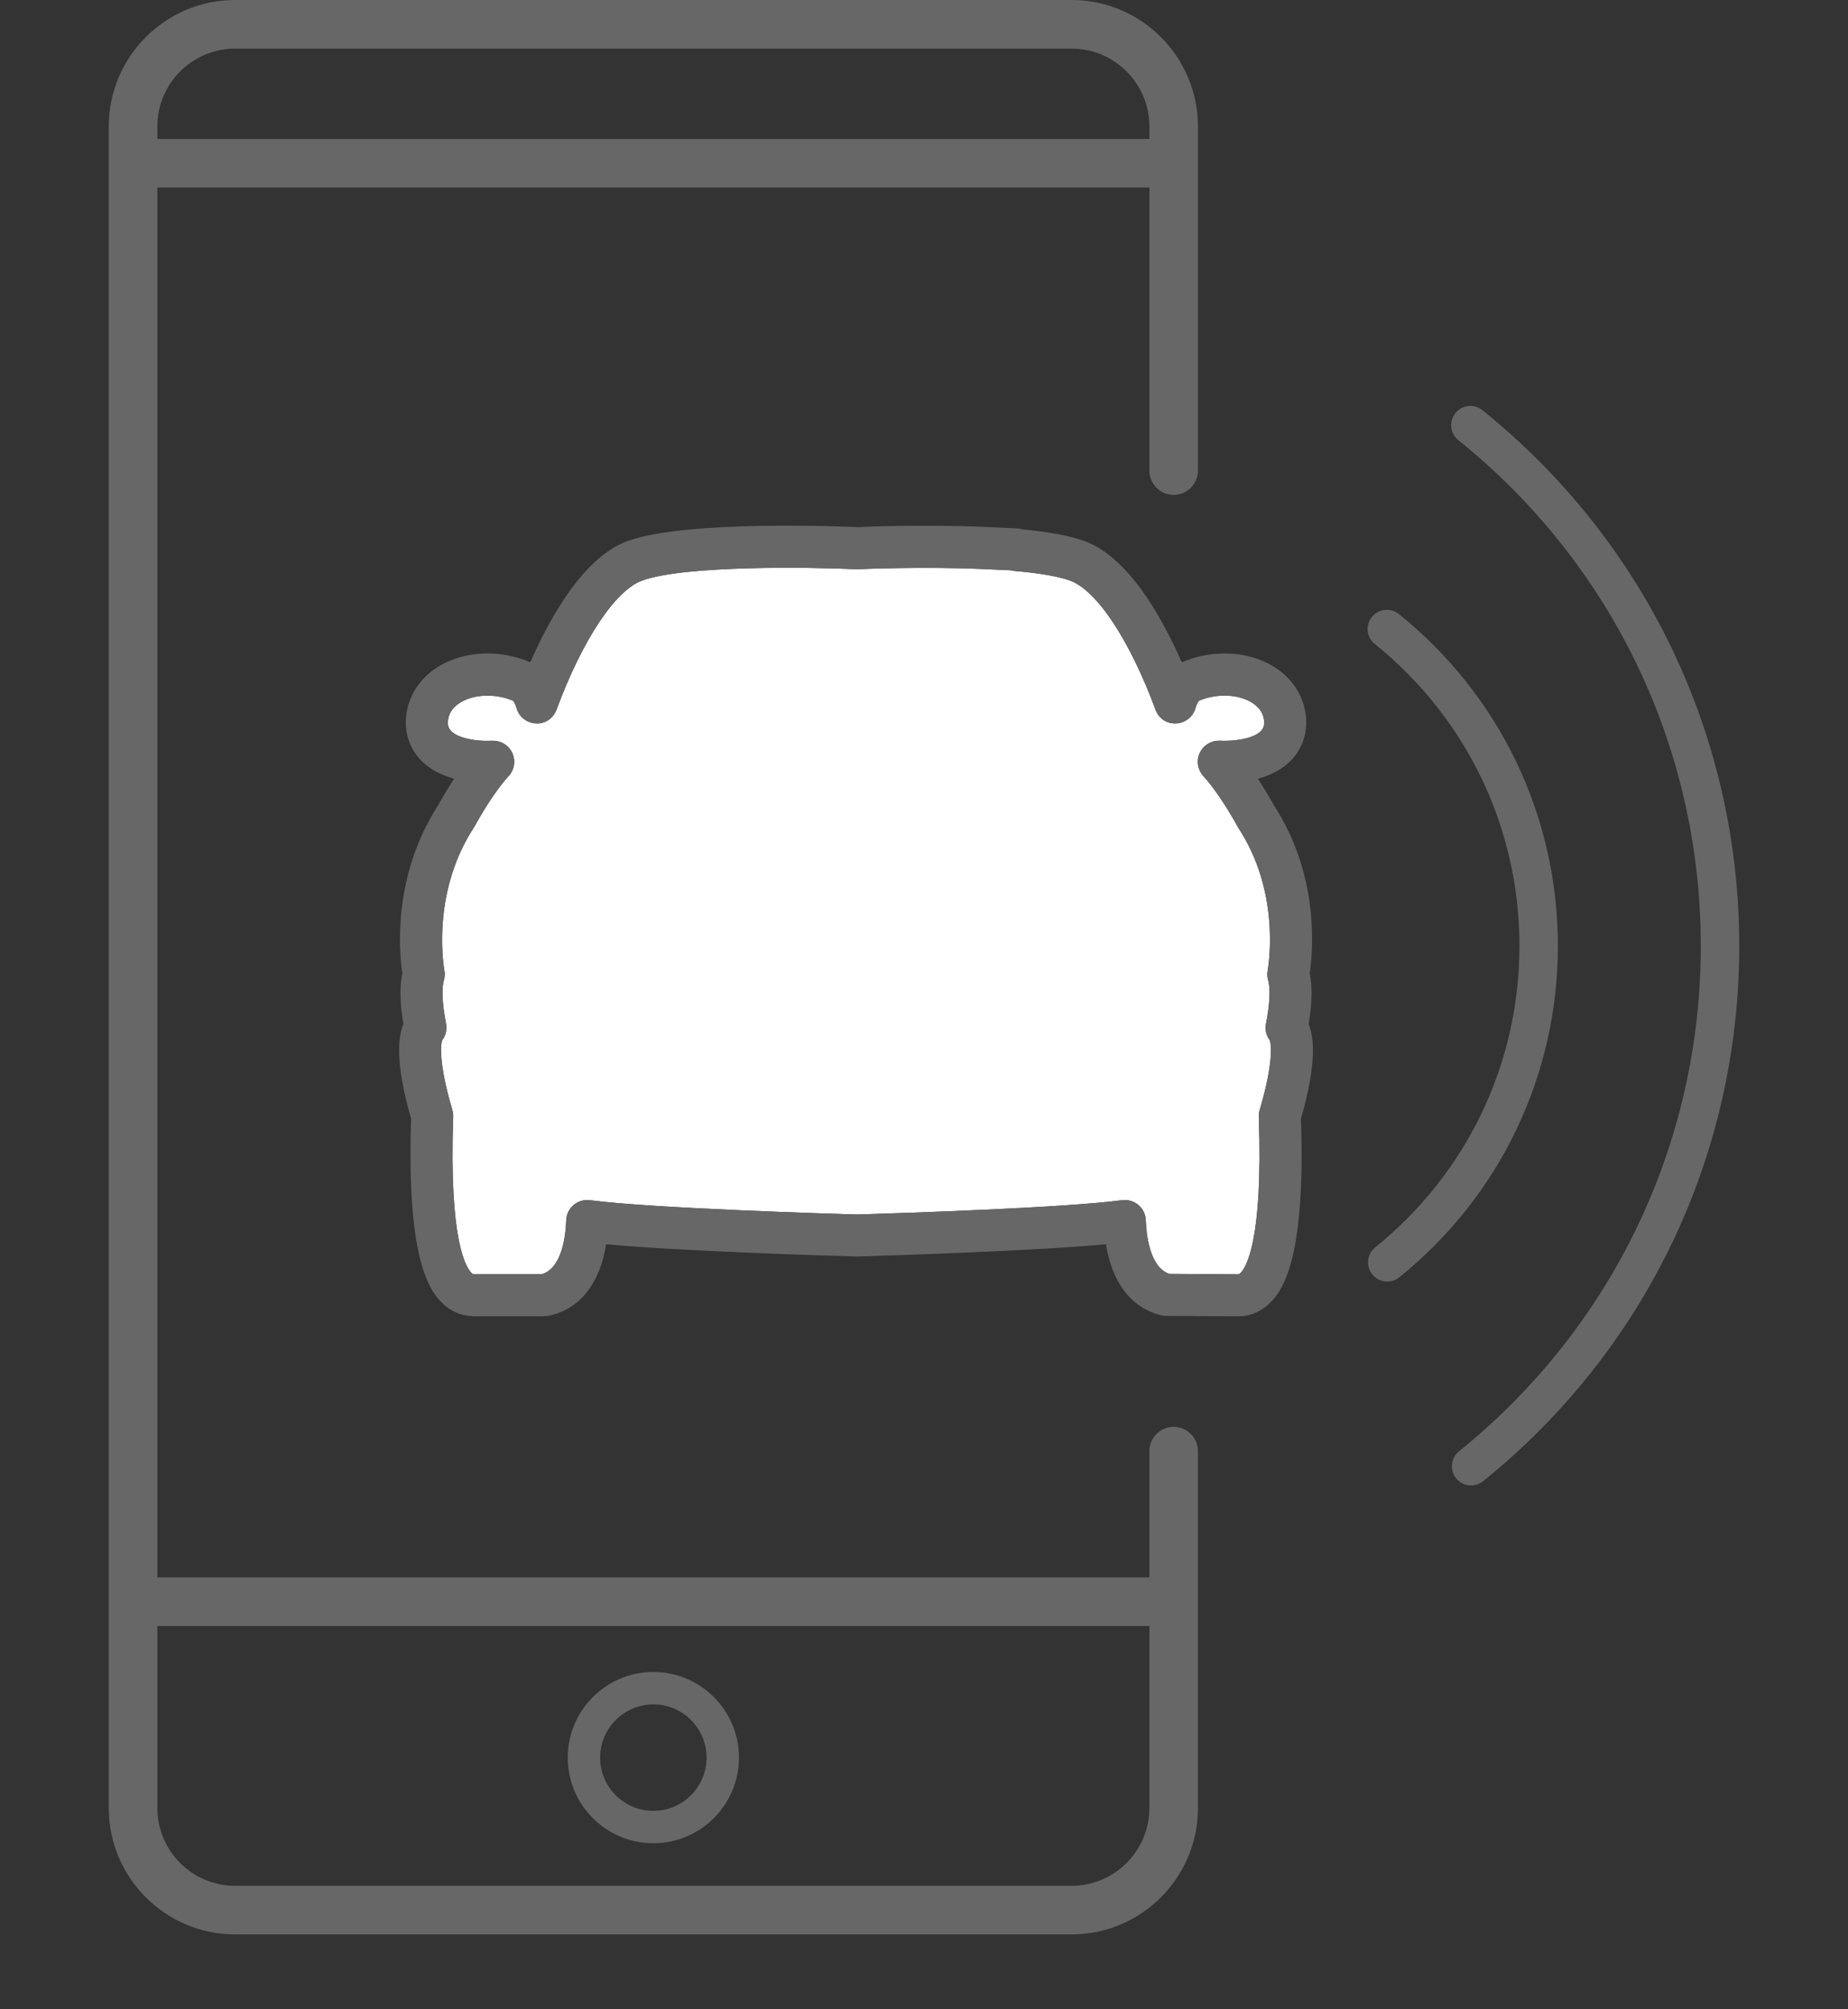
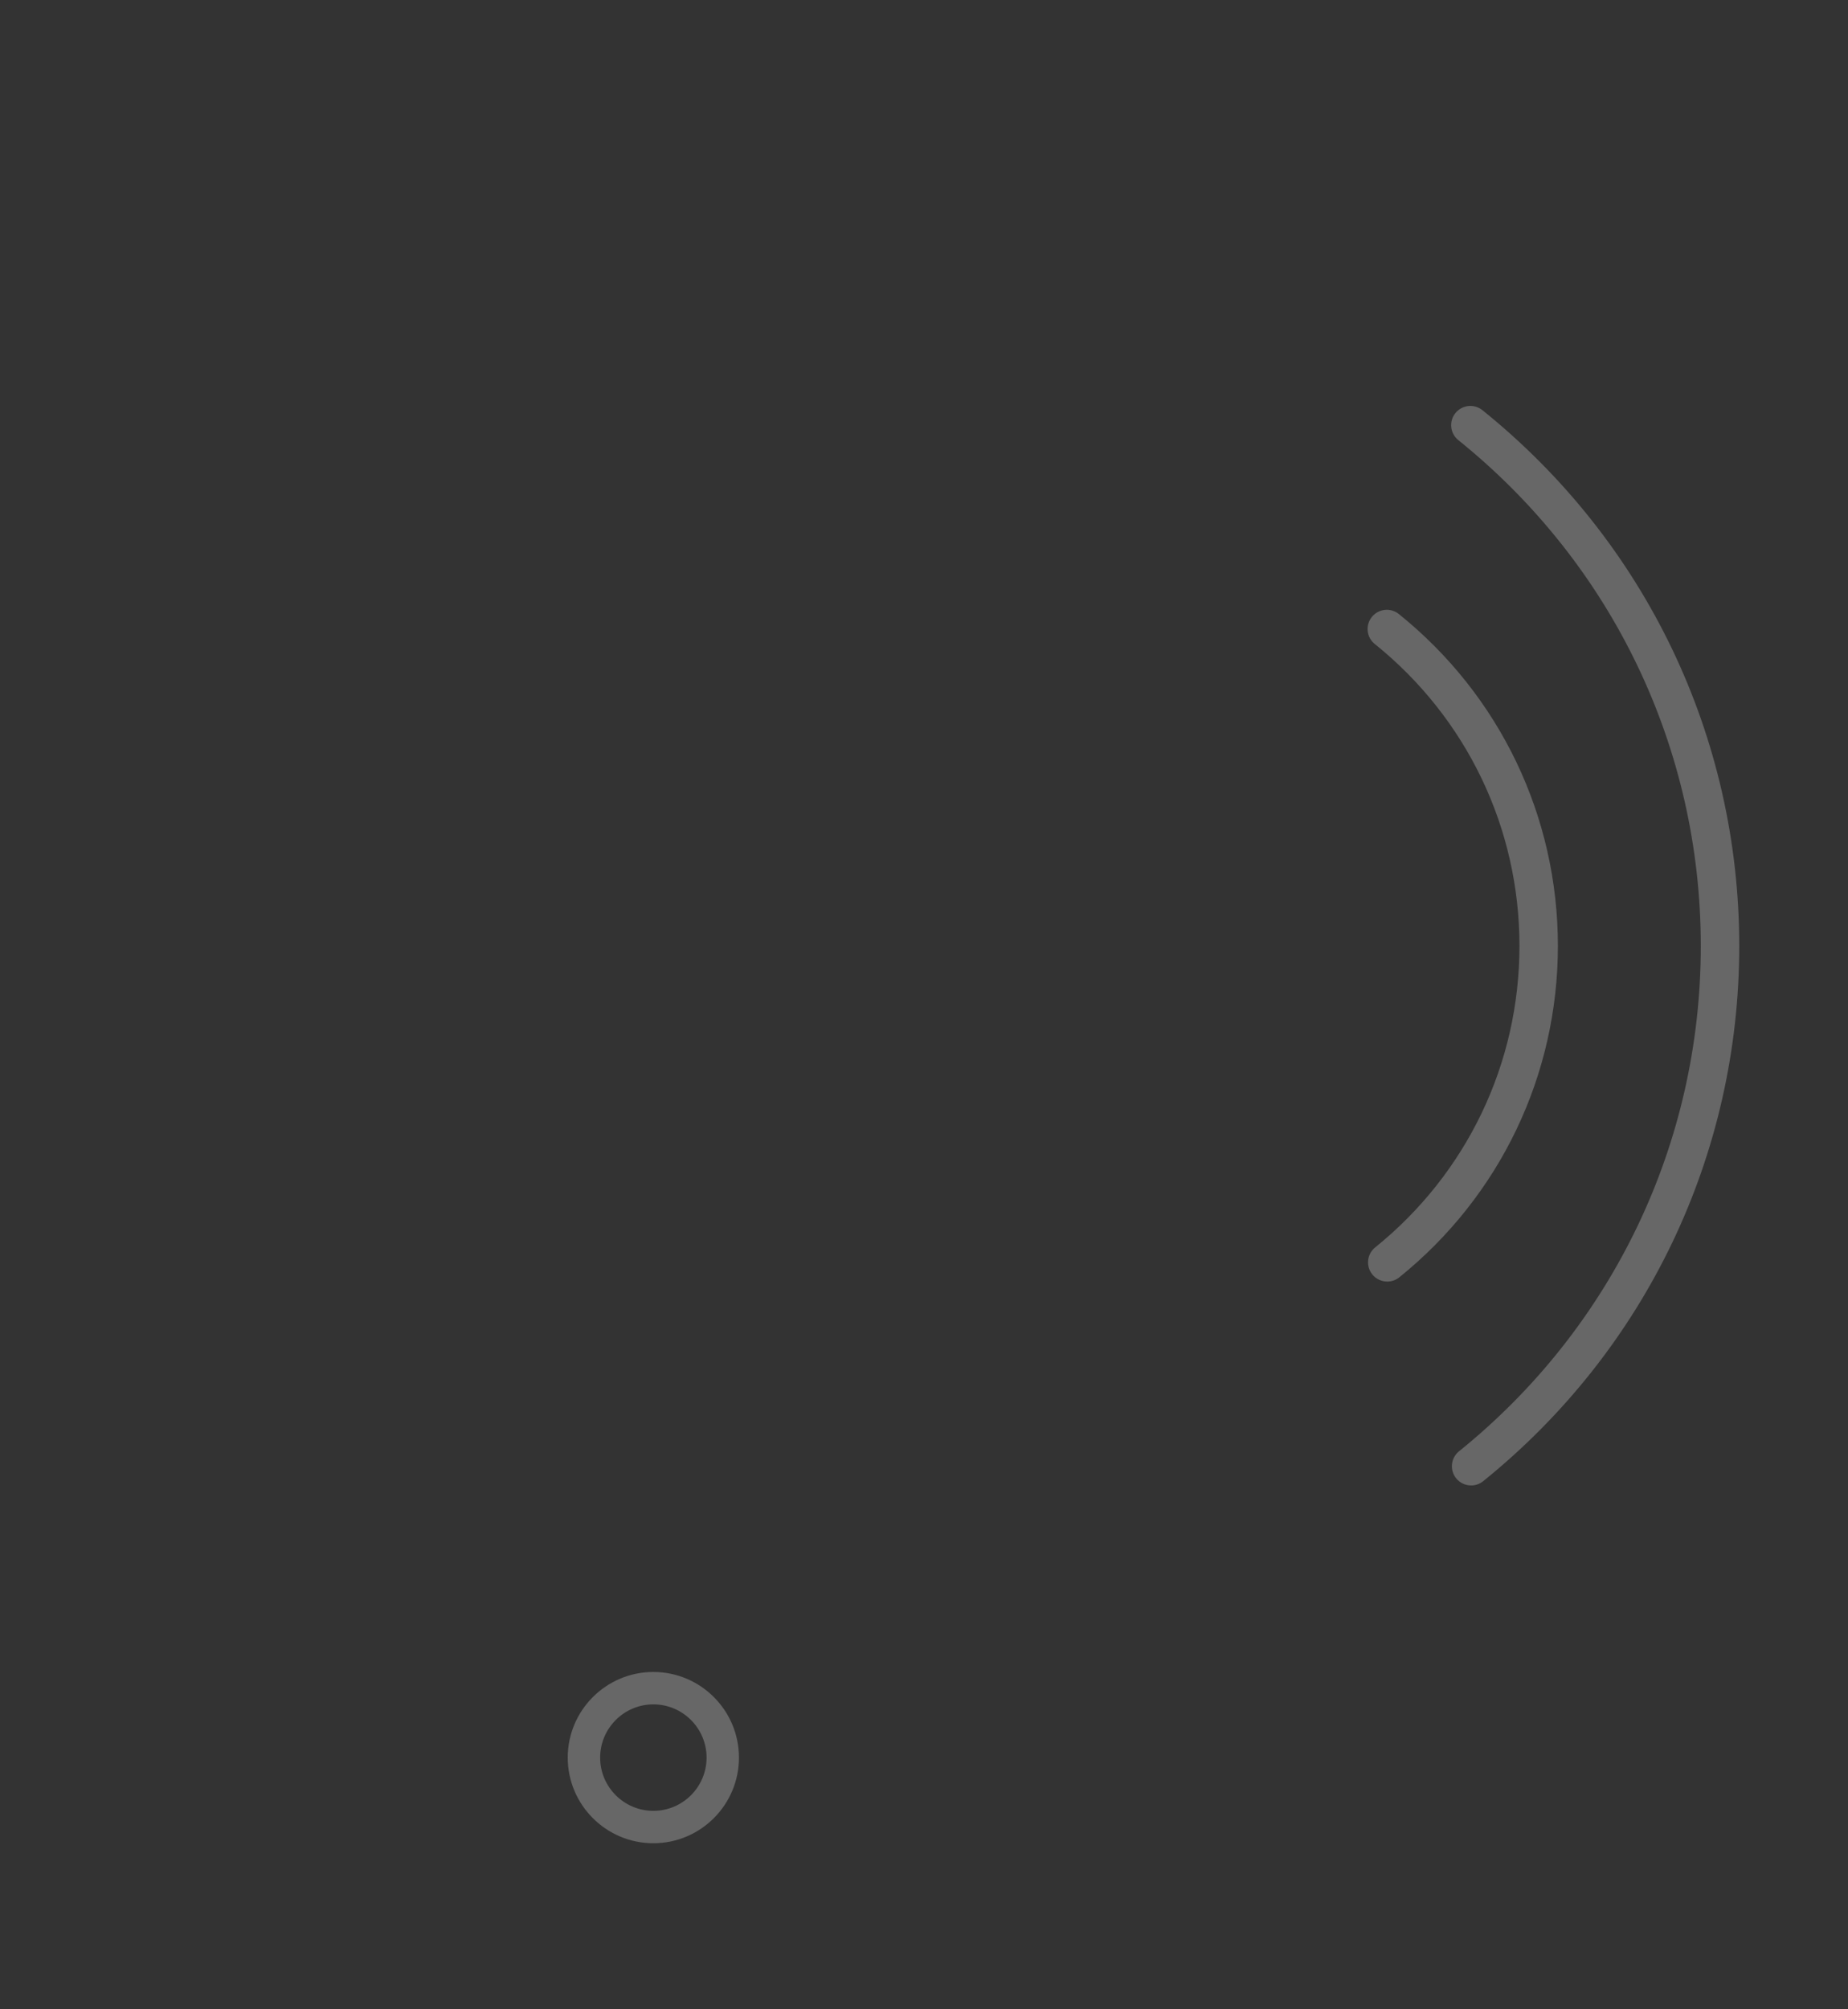
<svg xmlns="http://www.w3.org/2000/svg" version="1.1" id="Layer_1" x="0px" y="0px" viewBox="0 0 92 100" style="enable-background:new 0 0 92 100;" xml:space="preserve">
  <rect x="0" y="0" width="92" height="100" fill="#333333" stroke="none" />
  <style type="text/css">
	.st0{fill:#676767;}
	.st1{fill:none;}
	.st2{fill:#FFFFFF;}
</style>
  <g>
    <path class="st1" d="M7.834,80.924v9.059c0,2.135,1.737,3.872,3.872,3.872h41.642c2.135,0,3.872-1.737,3.872-3.872v-9.059H7.834z    M32.526,91.736c-2.35,0-4.262-1.912-4.262-4.262s1.912-4.262,4.262-4.262s4.262,1.912,4.262,4.262S34.876,91.736,32.526,91.736z" />
-     <circle class="st1" cx="32.527" cy="87.474" r="2.65" />
    <path class="st1" d="M57.22,6.914V6.291c0-2.135-1.737-3.873-3.872-3.873H11.706c-2.135,0-3.872,1.738-3.872,3.873v0.623H57.22z" />
-     <path class="st0" d="M58.429,71.012c-0.668,0-1.209,0.542-1.209,1.209v6.284H7.834v-9.171V26.94V9.333H57.22V23.42   c0,0.668,0.542,1.209,1.209,1.209c0.668,0,1.209-0.542,1.209-1.209V6.291C59.638,2.823,56.816,0,53.348,0H11.706   C8.237,0,5.415,2.823,5.415,6.291V26.94v42.394v20.649c0,3.469,2.822,6.291,6.291,6.291h41.642c3.469,0,6.291-2.822,6.291-6.291   V72.222C59.638,71.554,59.097,71.012,58.429,71.012z M11.706,2.419h41.642c2.135,0,3.872,1.738,3.872,3.873v0.623H7.834V6.291   C7.834,4.156,9.571,2.419,11.706,2.419z M53.348,93.855H11.706c-2.135,0-3.872-1.737-3.872-3.872v-9.059H57.22v9.059   C57.22,92.118,55.483,93.855,53.348,93.855z" />
    <path class="st0" d="M32.526,83.212c-2.35,0-4.262,1.912-4.262,4.262s1.912,4.262,4.262,4.262s4.262-1.912,4.262-4.262   S34.876,83.212,32.526,83.212z M32.526,90.124c-1.46,0-2.649-1.189-2.649-2.649c0-1.461,1.189-2.65,2.649-2.65   c1.461,0,2.65,1.189,2.65,2.65C35.176,88.935,33.987,90.124,32.526,90.124z" />
-     <path class="st2" d="M61.675,63.42c0.001-0.003,0.029-0.016,0.072-0.057c0.272-0.253,1.14-1.561,0.921-7.785   c-0.004-0.113,0.01-0.226,0.043-0.335c0.692-2.33,0.589-3.311,0.49-3.492c-0.172-0.236-0.232-0.527-0.174-0.813   c0.187-0.937,0.227-1.738,0.108-2.141c-0.045-0.153-0.055-0.313-0.029-0.47c0.109-0.649,0.551-4.04-1.439-7.099   c-0.013-0.021-0.025-0.042-0.037-0.063c-0.599-1.079-1.212-1.983-1.726-2.547c-0.28-0.307-0.352-0.749-0.184-1.129   c0.168-0.379,0.543-0.624,0.958-0.624h0.072c0.608,0.032,1.622-0.076,2.013-0.472c0.13-0.131,0.185-0.285,0.173-0.483   c-0.025-0.401-0.243-0.726-0.648-0.965c-0.694-0.411-1.756-0.434-2.61-0.066c-0.044,0.069-0.115,0.197-0.163,0.365   c-0.125,0.435-0.515,0.741-0.966,0.758c-0.487,0.021-0.864-0.258-1.022-0.682c-1.29-3.479-2.923-5.942-4.263-6.428   c-0.58-0.209-1.509-0.369-2.76-0.476c-0.068-0.005-0.134-0.018-0.198-0.035l-1.508-0.068c-2.886-0.118-5.921,0.008-6.079,0.014   c-0.041,0.004-0.081,0.003-0.122,0.001c-2.236-0.103-8.504-0.204-10.627,0.564c-1.339,0.485-2.973,2.948-4.265,6.428   c-0.157,0.425-0.568,0.716-1.022,0.682c-0.453-0.018-0.842-0.324-0.966-0.759c-0.048-0.167-0.119-0.294-0.163-0.363   c-0.851-0.369-1.914-0.345-2.611,0.067c-0.403,0.239-0.622,0.564-0.646,0.965c-0.012,0.198,0.043,0.35,0.172,0.481   c0.373,0.377,1.344,0.505,1.925,0.474l0.18-0.001c0.411,0.008,0.779,0.256,0.941,0.634c0.162,0.378,0.089,0.815-0.188,1.118   c-0.692,0.758-1.362,1.894-1.699,2.504c-0.012,0.022-0.025,0.043-0.038,0.063c-2.011,3.094-1.572,6.491-1.464,7.141   c0.026,0.156,0.016,0.316-0.029,0.468c-0.119,0.406-0.078,1.206,0.108,2.141c0.057,0.287-0.008,0.585-0.18,0.821   c-0.093,0.174-0.197,1.154,0.495,3.485c0.033,0.109,0.047,0.222,0.043,0.335c-0.219,6.224,0.649,7.533,0.921,7.785   c0.059,0.055,0.078,0.056,0.119,0.057l3.376-0.003c1.018-0.308,1.186-1.971,1.21-2.681c0.01-0.295,0.144-0.573,0.37-0.763   c0.226-0.191,0.522-0.276,0.814-0.239c3.075,0.409,12.256,0.682,13.292,0.712c2.324-0.071,10.327-0.331,13.194-0.712   c0.291-0.038,0.588,0.048,0.814,0.239s0.36,0.468,0.37,0.763c0.024,0.699,0.187,2.32,1.161,2.665L61.675,63.42z" />
-     <path class="st0" d="M65.149,50.97c0.174-1.019,0.192-1.863,0.055-2.518c0.189-1.327,0.431-4.94-1.763-8.336   c-0.224-0.403-0.504-0.878-0.818-1.358c0.575-0.157,1.167-0.428,1.626-0.891c0.547-0.553,0.823-1.293,0.775-2.084   c-0.066-1.088-0.675-2.05-1.671-2.64c-1.283-0.759-3.038-0.825-4.521-0.179c-1.041-2.374-2.704-5.262-4.857-6.042   c-0.721-0.26-1.722-0.448-3.053-0.572c-0.09-0.03-0.185-0.048-0.284-0.052l-1.75-0.079c-1.587-0.066-3.21-0.058-4.291-0.041   c-0.856,0.014-1.467,0.025-1.905,0.069l0.001-0.012c-0.345-0.016-8.489-0.38-11.437,0.687c-2.151,0.778-3.815,3.666-4.857,6.041   c-1.477-0.645-3.236-0.579-4.522,0.179c-0.994,0.59-1.604,1.552-1.67,2.64c-0.048,0.791,0.228,1.531,0.776,2.083   c0.459,0.463,1.054,0.733,1.624,0.89c-0.306,0.468-0.576,0.929-0.793,1.319c-2.212,3.428-1.975,7.048-1.787,8.375   c-0.137,0.656-0.119,1.5,0.056,2.517c-0.23,0.55-0.463,1.786,0.383,4.705c-0.219,6.728,0.801,8.485,1.591,9.22   c0.414,0.386,0.904,0.595,1.502,0.619h3.459c0.042,0,0.085-0.003,0.126-0.007l0.163-0.02c0.043-0.005,0.085-0.013,0.127-0.024   c1.479-0.369,2.43-1.608,2.743-3.534c3.689,0.346,10.895,0.566,12.49,0.61c2.16-0.064,8.883-0.282,12.39-0.61   c0.312,1.925,1.264,3.165,2.742,3.534c0.081,0.021,0.164,0.031,0.248,0.031l3.648,0.02c0.527,0,1.053-0.219,1.481-0.618   c0.791-0.736,1.812-2.494,1.592-9.221C65.609,52.763,65.38,51.526,65.149,50.97z M57.042,60.736   c-0.01-0.295-0.144-0.573-0.37-0.763s-0.523-0.277-0.814-0.239c-2.867,0.381-10.87,0.641-13.194,0.712   c-1.037-0.03-10.217-0.303-13.292-0.712c-0.292-0.038-0.588,0.048-0.814,0.239c-0.226,0.191-0.36,0.468-0.37,0.763   c-0.025,0.71-0.192,2.373-1.21,2.681l-3.376,0.003c-0.041-0.001-0.06-0.002-0.119-0.057c-0.272-0.253-1.14-1.561-0.921-7.785   c0.004-0.113-0.01-0.226-0.043-0.335c-0.692-2.331-0.589-3.31-0.495-3.485c0.172-0.236,0.237-0.534,0.18-0.821   c-0.187-0.934-0.228-1.735-0.108-2.141c0.045-0.152,0.055-0.312,0.029-0.468c-0.108-0.65-0.547-4.047,1.464-7.141   c0.014-0.02,0.026-0.042,0.038-0.063c0.337-0.61,1.007-1.746,1.699-2.504c0.277-0.303,0.35-0.741,0.188-1.118   c-0.162-0.378-0.53-0.626-0.941-0.634l-0.18,0.001c-0.581,0.031-1.552-0.097-1.925-0.474c-0.13-0.131-0.184-0.284-0.172-0.481   c0.025-0.401,0.243-0.726,0.646-0.965c0.697-0.412,1.761-0.436,2.611-0.067c0.044,0.069,0.115,0.196,0.163,0.363   c0.124,0.435,0.513,0.742,0.966,0.759c0.455,0.033,0.865-0.258,1.022-0.682c1.292-3.481,2.925-5.944,4.265-6.428   c2.123-0.768,8.391-0.667,10.627-0.564c0.041,0.001,0.081,0.003,0.122-0.001c0.158-0.007,3.194-0.132,6.079-0.014l1.508,0.068   c0.063,0.018,0.129,0.03,0.198,0.035c1.251,0.107,2.18,0.267,2.76,0.476c1.34,0.486,2.974,2.949,4.263,6.428   c0.157,0.424,0.535,0.703,1.022,0.682c0.452-0.017,0.842-0.323,0.966-0.758c0.048-0.168,0.119-0.296,0.163-0.365   c0.854-0.368,1.916-0.345,2.61,0.066c0.405,0.239,0.623,0.564,0.648,0.965c0.012,0.198-0.043,0.351-0.173,0.483   c-0.391,0.395-1.405,0.504-2.013,0.472h-0.072c-0.414,0-0.79,0.245-0.958,0.624c-0.168,0.38-0.095,0.822,0.184,1.129   c0.514,0.564,1.126,1.468,1.726,2.547c0.012,0.021,0.025,0.042,0.037,0.063c1.99,3.059,1.549,6.45,1.439,7.099   c-0.026,0.157-0.016,0.317,0.029,0.47c0.119,0.404,0.079,1.204-0.108,2.141c-0.057,0.286,0.003,0.577,0.174,0.813   c0.099,0.181,0.202,1.161-0.49,3.492c-0.033,0.109-0.047,0.222-0.043,0.335c0.219,6.224-0.649,7.533-0.921,7.785   c-0.043,0.04-0.07,0.054-0.072,0.057L58.204,63.4C57.229,63.056,57.066,61.434,57.042,60.736z" />
    <path class="st0" d="M73.8,20.414c-0.411-0.331-1.013-0.265-1.345,0.146c-0.331,0.412-0.266,1.014,0.146,1.345   c7.671,6.172,12.071,15.348,12.071,25.176c0,9.81-4.387,18.976-12.036,25.148c-0.411,0.331-0.475,0.933-0.143,1.345   c0.189,0.234,0.466,0.355,0.745,0.355c0.211,0,0.423-0.069,0.6-0.212c8.102-6.536,12.748-16.244,12.748-26.636   C86.585,36.67,81.925,26.95,73.8,20.414z" />
    <path class="st0" d="M69.64,30.56c-0.411-0.331-1.013-0.266-1.345,0.146c-0.331,0.411-0.266,1.014,0.146,1.345   c4.578,3.683,7.203,9.158,7.203,15.024c0,5.855-2.618,11.324-7.182,15.006c-0.412,0.332-0.476,0.934-0.144,1.345   c0.189,0.235,0.466,0.356,0.745,0.356c0.211,0,0.423-0.069,0.6-0.212c5.017-4.047,7.894-10.059,7.894-16.495   C77.557,40.627,74.671,34.608,69.64,30.56z" />
  </g>
</svg>